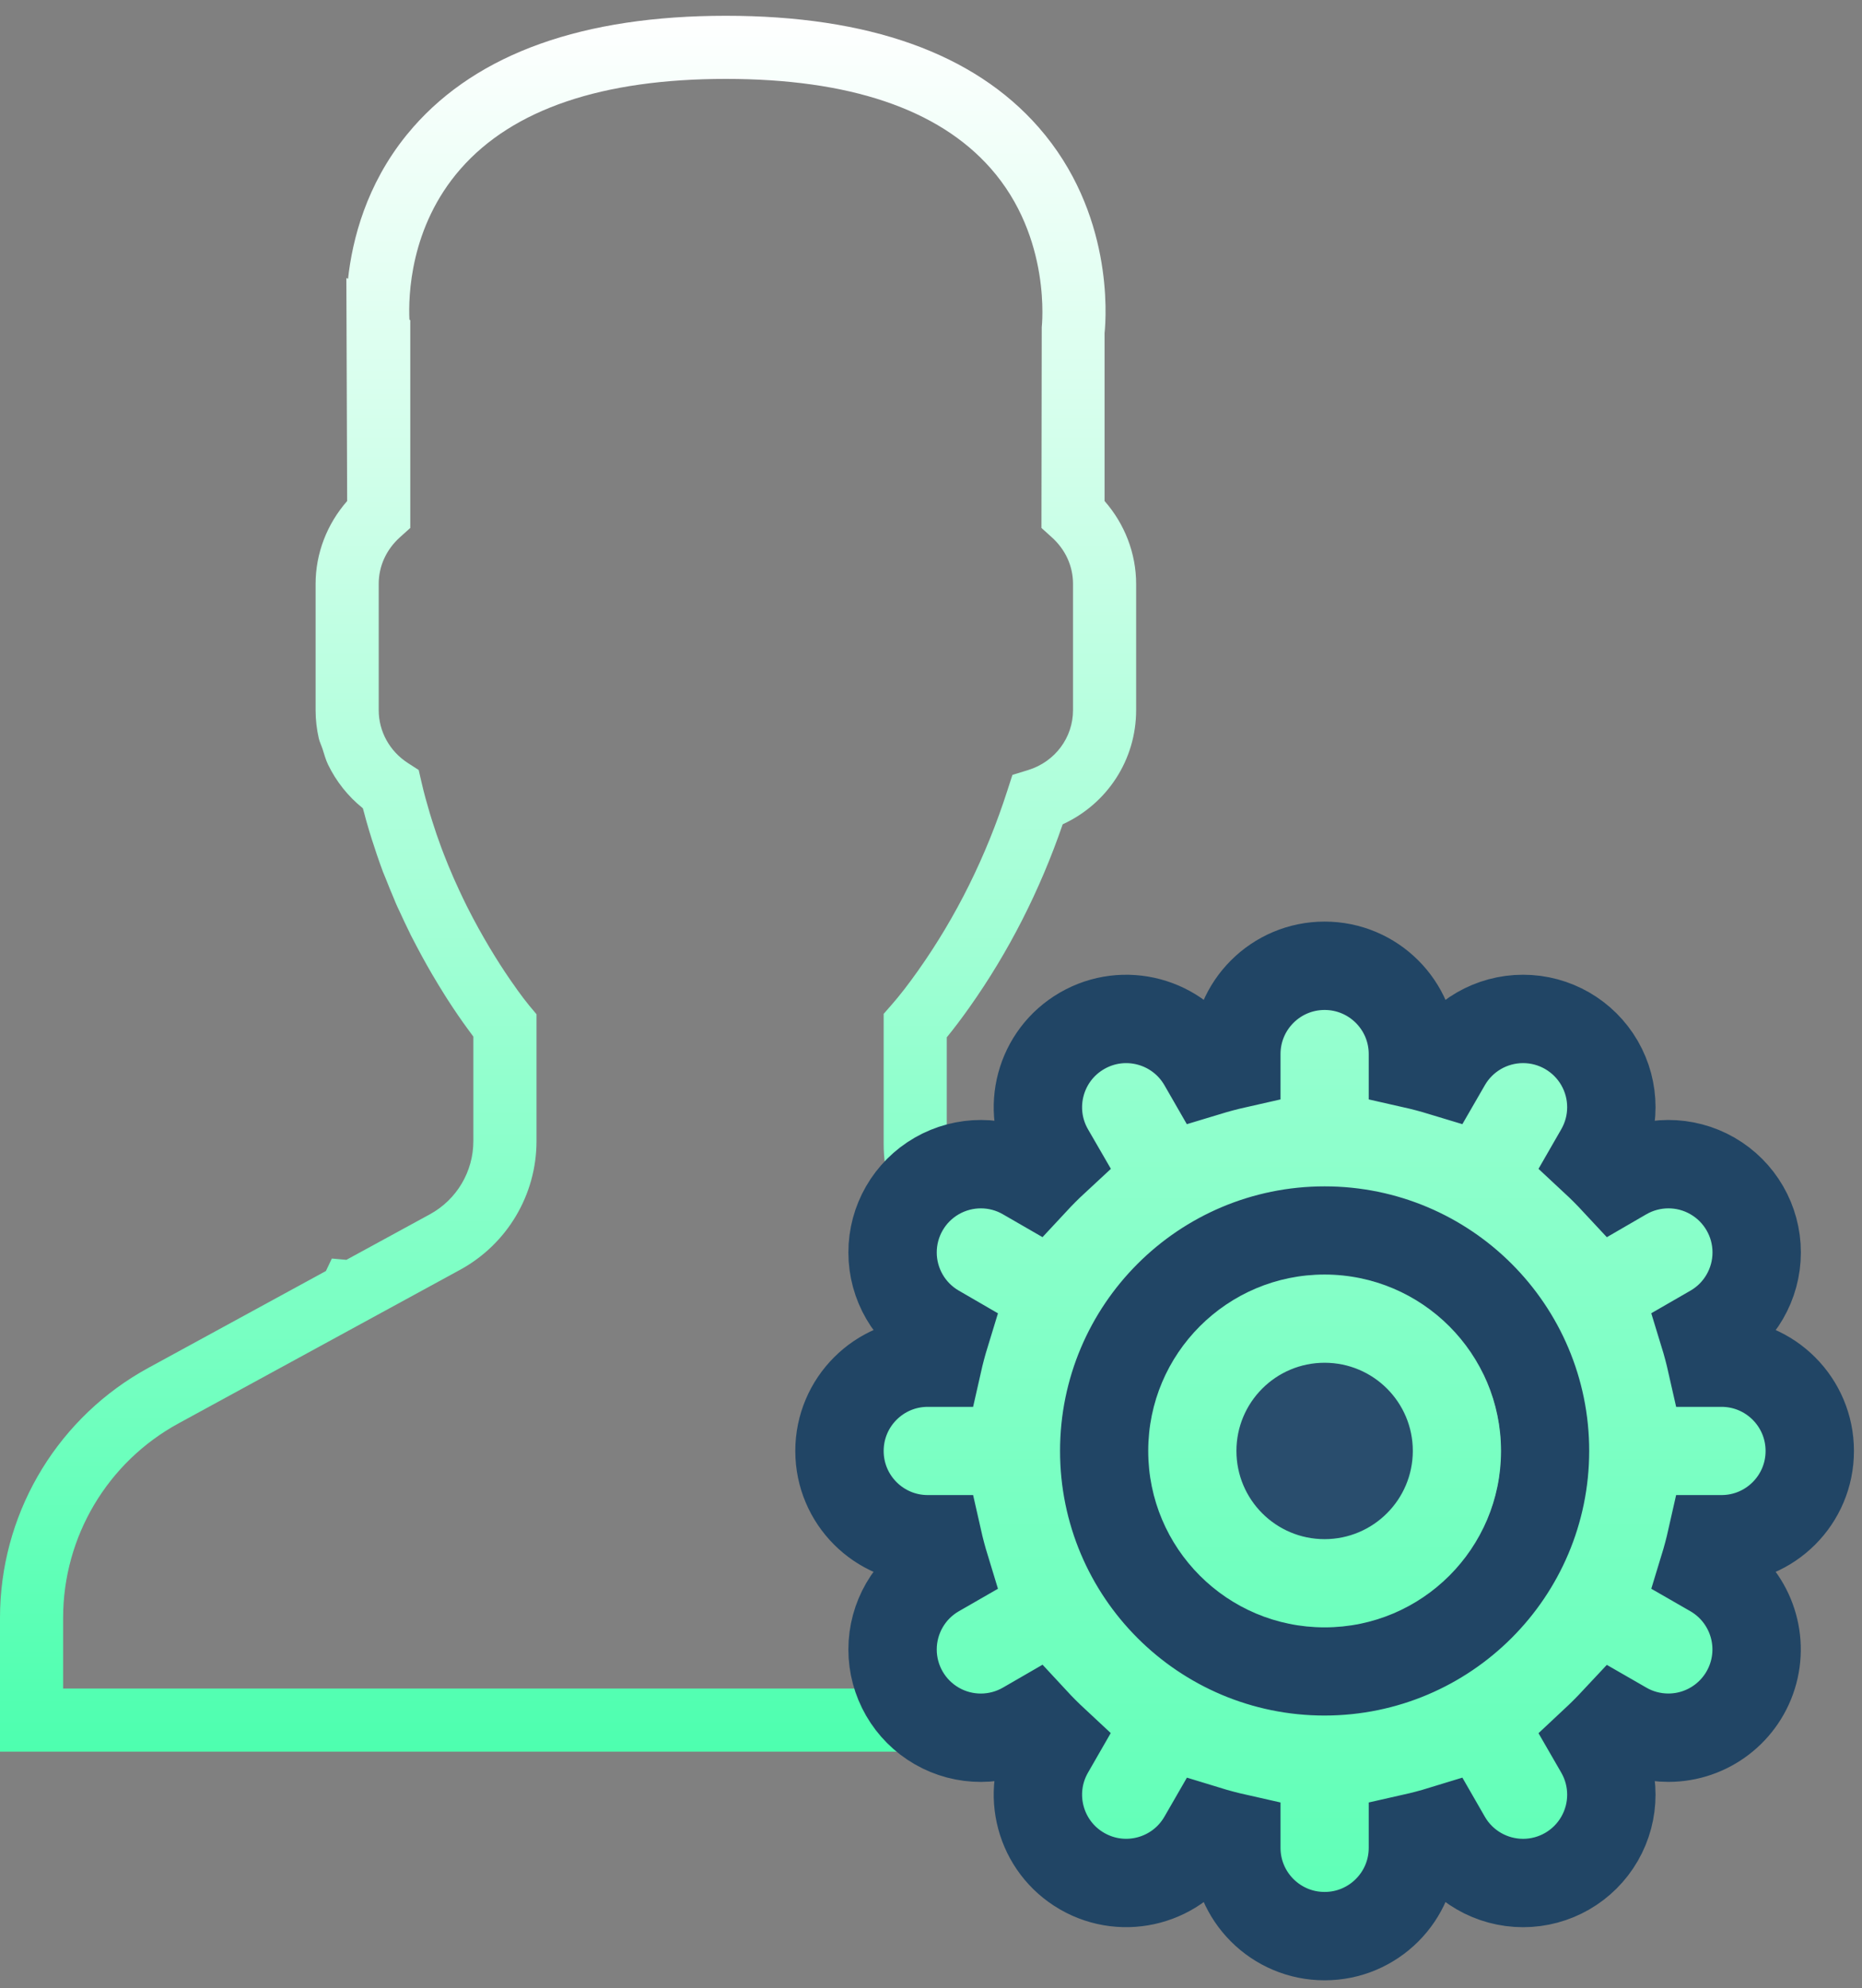
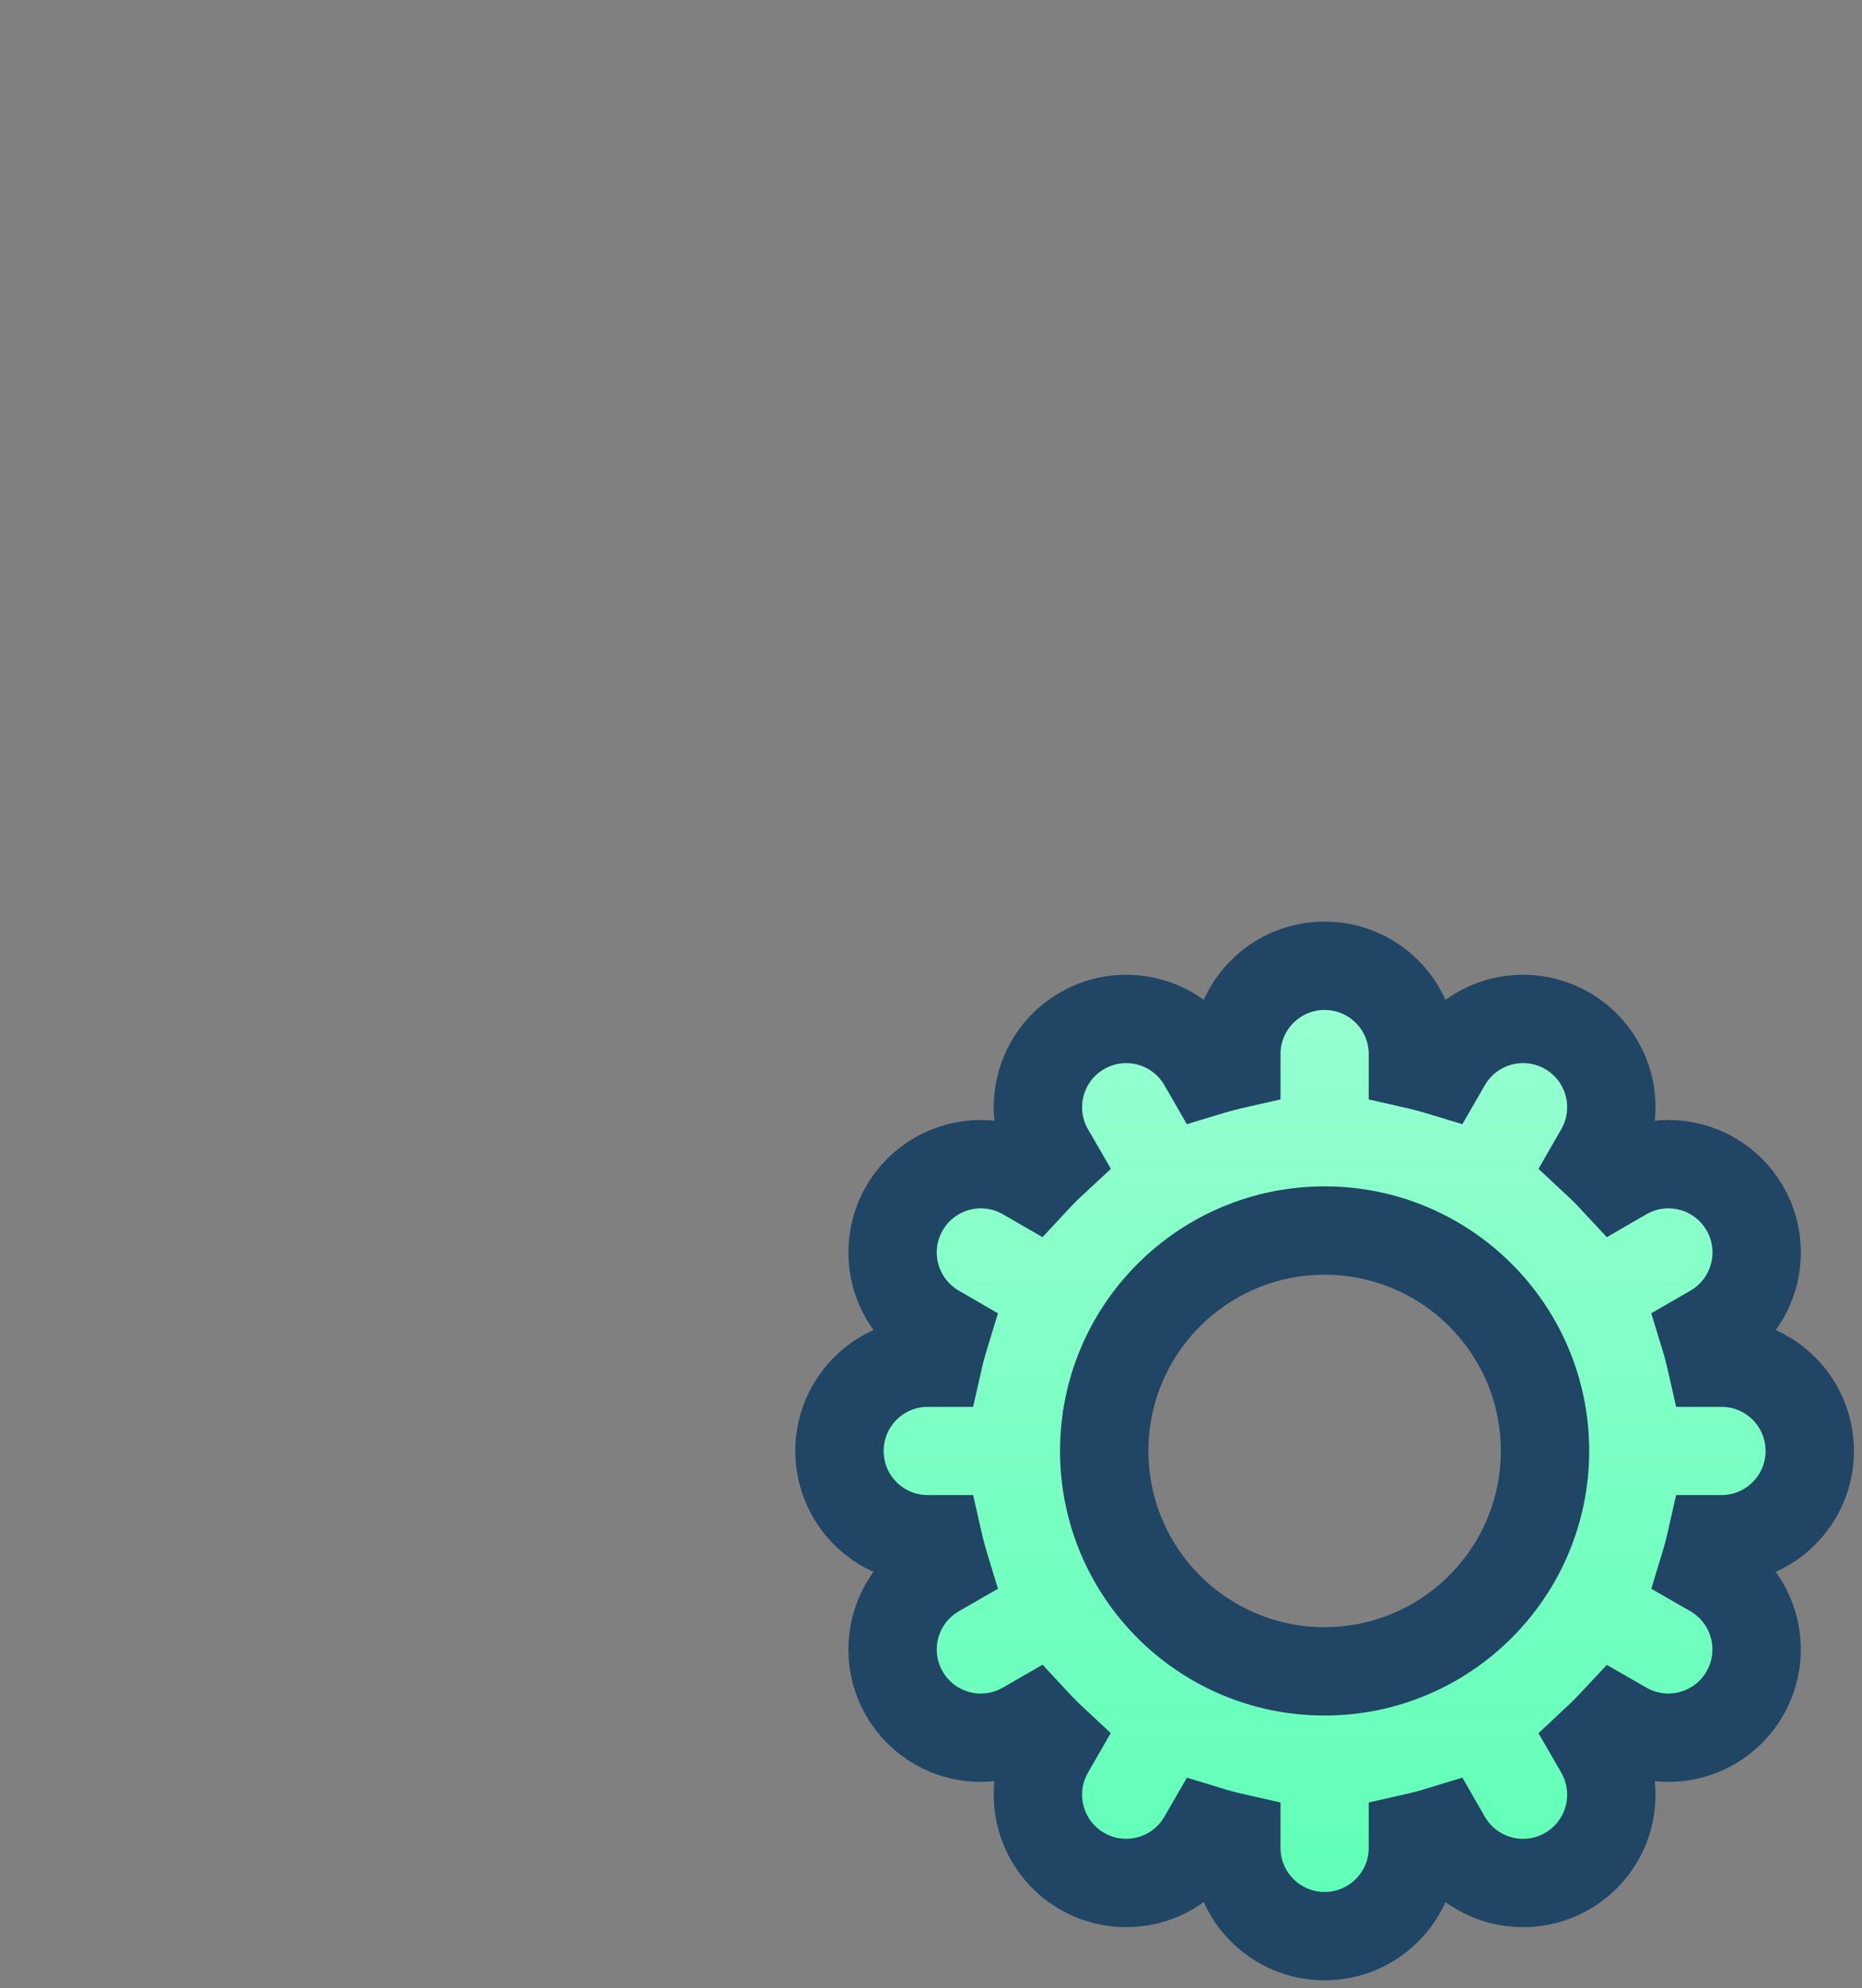
<svg xmlns="http://www.w3.org/2000/svg" width="59px" height="63px" viewBox="0 0 59 63" version="1.1">
  <rect x="0" y="0" width="59" height="63" fill="#808080" stroke="none" />
  <title>users</title>
  <desc>Created with Sketch.</desc>
  <defs>
    <linearGradient x1="50%" y1="0%" x2="50%" y2="100%" id="linearGradient-1">
      <stop stop-color="#FFFFFF" offset="0%" />
      <stop stop-color="#4DFFAF" offset="100%" />
    </linearGradient>
    <linearGradient x1="50%" y1="0%" x2="50%" y2="100%" id="linearGradient-2">
      <stop stop-color="#99FFD1" offset="0%" />
      <stop stop-color="#5DFFB6" offset="100%" />
    </linearGradient>
    <linearGradient x1="50%" y1="0%" x2="50%" y2="100%" id="linearGradient-3">
      <stop stop-color="#85FFC8" offset="0%" />
      <stop stop-color="#6DFFBD" offset="100%" />
    </linearGradient>
  </defs>
  <g id="FAQ" stroke="none" stroke-width="1" fill="none" fill-rule="evenodd">
    <g id="FAQ-Copy-25" transform="translate(-589, -330)">
      <g id="Group-13" transform="translate(535, 285)">
        <g id="users" transform="translate(40, 45)">
-           <path d="M37,0.5 C41.521,0.5 44.854,1.688 46.908,4.031 C49.276,6.732 49.056,10.006 49,10.556 L49,10.556 L49,15.875 C49.64,16.604 50,17.537 50,18.5 L50,18.5 L50,22.5 C50,24.075 49.084,25.47 47.673,26.117 C46.951,28.218 45.958,30.166 44.719,31.916 C44.47,32.268 44.229,32.587 44,32.867 L44,32.867 L44,36.248 C44,37.256 44.56,38.162 45.461,38.613 L45.461,38.613 L55.014,43.389 C58.089,44.927 60,48.019 60,51.457 L60,51.457 L60,55.5 L13.999,55.5 L14,51.262 C14,48.058 15.694,45.108 18.44,43.488 L18.701,43.34 L24.327,40.271 L24.515,39.876 L24.976,39.917 L27.622,38.474 C28.471,38.01 28.999,37.122 28.999,36.154 L28.999,36.154 L28.999,32.845 C28.98,32.819 28.95,32.777 28.928,32.748 C28.889,32.695 28.849,32.641 28.803,32.578 C28.629,32.341 28.419,32.037 28.177,31.662 C28.149,31.619 28.121,31.572 28.092,31.527 C27.959,31.317 27.822,31.091 27.678,30.845 C27.627,30.758 27.576,30.668 27.524,30.576 C27.418,30.388 27.312,30.194 27.204,29.988 C27.141,29.868 27.078,29.75 27.015,29.625 C26.999,29.593 26.984,29.558 26.968,29.526 C26.868,29.326 26.772,29.119 26.674,28.905 C26.648,28.848 26.621,28.796 26.595,28.738 L26.595,28.738 L26.539,28.612 C26.518,28.565 26.5,28.513 26.479,28.465 C26.393,28.265 26.311,28.063 26.229,27.854 C26.197,27.773 26.163,27.699 26.132,27.617 C26.059,27.42 25.996,27.239 25.936,27.064 C25.9,26.958 25.866,26.851 25.831,26.743 C25.816,26.697 25.799,26.65 25.785,26.604 L25.785,26.604 L25.704,26.343 C25.636,26.12 25.573,25.892 25.513,25.663 L25.513,25.663 L25.497,25.609 C25.027,25.232 24.654,24.76 24.398,24.232 C24.397,24.23 24.396,24.229 24.395,24.227 C24.318,24.068 24.274,23.895 24.219,23.727 C24.182,23.615 24.128,23.509 24.101,23.393 C24.035,23.103 24,22.804 24,22.5 L24,22.5 L24,18.5 C24,17.537 24.36,16.604 25,15.875 L25,15.875 L24.975,8.808 L25.028,8.835 C25.166,7.581 25.607,5.86 26.873,4.29 L27.092,4.03 C29.146,1.688 32.479,0.5 37,0.5 Z M37,2.5 C33.081,2.5 30.253,3.458 28.596,5.349 C26.982,7.19 26.939,9.403 26.973,10.125 L26.973,10.125 L27,10.146 L27,16.728 L26.67,17.025 C26.238,17.416 26,17.939 26,18.5 L26,18.5 L26,22.5 C26,23.176 26.346,23.803 26.926,24.177 L26.926,24.177 L27.267,24.397 L27.358,24.793 C27.434,25.125 27.524,25.448 27.618,25.764 C27.624,25.785 27.631,25.805 27.637,25.825 L27.637,25.825 L27.692,26.003 C27.784,26.296 27.88,26.58 27.982,26.852 C28.038,27.003 28.091,27.135 28.143,27.266 L28.143,27.266 L28.203,27.416 C28.259,27.551 28.314,27.682 28.369,27.807 L28.369,27.807 L28.421,27.923 L28.546,28.198 C28.63,28.379 28.714,28.555 28.799,28.725 C28.799,28.726 28.8,28.727 28.8,28.727 C29.039,29.202 29.279,29.631 29.505,30.01 L29.505,30.01 L29.529,30.05 C29.635,30.227 29.739,30.394 29.837,30.547 L29.837,30.547 L29.851,30.569 C30.059,30.893 30.246,31.162 30.395,31.369 C30.396,31.371 30.397,31.372 30.398,31.374 C30.469,31.473 30.531,31.556 30.584,31.625 C30.591,31.633 30.597,31.641 30.603,31.649 C30.704,31.781 30.766,31.856 30.768,31.859 L30.768,31.859 L30.806,31.904 L31,32.136 L31,36.155 C31,37.854 30.073,39.417 28.58,40.232 L28.58,40.232 L19.659,45.098 C17.402,46.328 16,48.691 16,51.262 L16,51.262 L16,53.5 L58,53.5 L58,51.457 C58,48.78 56.513,46.374 54.119,45.177 L54.119,45.177 L44.566,40.401 C42.983,39.609 42,38.018 42,36.248 L42,36.248 L42,32.123 L42.249,31.839 C42.5,31.554 42.789,31.181 43.086,30.76 C44.298,29.05 45.251,27.128 45.92,25.047 L45.92,25.047 L46.08,24.552 L46.578,24.399 C47.428,24.137 48,23.373 48,22.5 L48,22.5 L48,18.5 C48,17.939 47.762,17.416 47.33,17.026 L47.33,17.026 L47,16.728 L47.009,10.369 C47.011,10.345 47.333,7.529 45.386,5.328 C43.727,3.451 40.905,2.5 37,2.5 Z" id="Shape" fill="url(#linearGradient-1)" fill-rule="nonzero" />
-           <rect id="Rectangle" fill="#294D6D" x="50" y="40" width="11" height="12" />
          <g id="Group" transform="translate(42, 32)" fill-rule="nonzero">
            <path d="M26.23,16.77 C26.161,17.077 26.08,17.38 25.988,17.681 L26.261,17.838 C27.358,18.471 27.893,19.763 27.565,20.986 C27.236,22.21 26.126,23.059 24.863,23.058 C24.37,23.058 23.886,22.928 23.464,22.682 L23.179,22.518 C22.966,22.746 22.746,22.966 22.518,23.179 L22.683,23.465 C23.183,24.33 23.183,25.397 22.683,26.263 C22.184,27.129 21.26,27.662 20.26,27.662 C19.26,27.661 18.336,27.128 17.837,26.262 L17.68,25.989 C17.38,26.081 17.076,26.161 16.77,26.23 L16.77,26.548 C16.77,28.093 15.517,29.345 13.972,29.345 C12.428,29.345 11.175,28.093 11.175,26.548 L11.175,26.23 C10.869,26.161 10.565,26.081 10.265,25.989 L10.107,26.263 C9.334,27.6 7.624,28.058 6.287,27.286 C4.949,26.514 4.49,24.804 5.262,23.465 L5.427,23.178 C5.199,22.966 4.979,22.746 4.767,22.517 L4.485,22.68 C3.619,23.183 2.55,23.186 1.683,22.686 C0.815,22.186 0.281,21.261 0.282,20.26 C0.283,19.259 0.819,18.334 1.684,17.838 L1.957,17.681 C1.865,17.38 1.784,17.076 1.715,16.77 L1.397,16.77 C-0.148,16.77 -1.4,15.518 -1.4,13.973 C-1.4,12.428 -0.148,11.175 1.397,11.175 L1.715,11.175 C1.784,10.869 1.865,10.565 1.957,10.265 L1.688,10.109 C0.819,9.611 0.283,8.687 0.282,7.685 C0.281,6.684 0.815,5.759 1.683,5.259 C2.551,4.76 3.619,4.762 4.481,5.263 L4.767,5.428 C4.979,5.2 5.199,4.979 5.428,4.767 L5.262,4.48 C4.49,3.142 4.949,1.432 6.287,0.66 C7.624,-0.113 9.334,0.345 10.108,1.683 L10.265,1.956 C10.565,1.865 10.869,1.784 11.175,1.715 L11.175,1.397 C11.175,-0.148 12.428,-1.4 13.972,-1.4 C15.517,-1.4 16.77,-0.148 16.77,1.397 L16.77,1.715 C17.076,1.784 17.38,1.865 17.68,1.956 L17.837,1.684 C18.336,0.818 19.26,0.284 20.26,0.284 C21.259,0.283 22.183,0.817 22.683,1.682 C23.183,2.548 23.183,3.615 22.683,4.48 L22.518,4.767 C22.746,4.979 22.966,5.199 23.179,5.428 L23.46,5.265 C24.326,4.762 25.395,4.759 26.262,5.259 C27.13,5.759 27.664,6.684 27.663,7.685 C27.662,8.687 27.126,9.611 26.262,10.107 L25.988,10.265 C26.08,10.565 26.161,10.869 26.23,11.175 L26.548,11.175 C28.093,11.175 29.345,12.428 29.345,13.973 C29.345,15.518 28.093,16.77 26.548,16.77 L26.23,16.77 Z M13.972,20.956 C17.827,20.952 20.952,17.827 20.956,13.973 C20.956,10.116 17.829,6.989 13.972,6.989 C10.116,6.989 6.989,10.116 6.989,13.973 C6.989,17.829 10.115,20.956 13.972,20.956 Z M13.972,20.956 C13.972,20.956 13.972,20.956 13.972,20.956 L13.971,20.956 C13.971,20.956 13.971,20.956 13.972,20.956 Z" id="Shape" stroke="#214565" stroke-width="2.8" fill="url(#linearGradient-2)" />
-             <path d="M13.972,8.383 C10.886,8.383 8.383,10.886 8.383,13.972 C8.383,17.059 10.886,19.562 13.972,19.562 C17.059,19.562 19.562,17.059 19.562,13.972 C19.558,10.887 17.058,8.387 13.972,8.383 Z M13.972,16.767 C12.429,16.767 11.178,15.516 11.178,13.972 C11.178,12.429 12.429,11.178 13.972,11.178 C15.516,11.178 16.767,12.429 16.767,13.972 C16.765,15.515 15.515,16.765 13.972,16.767 Z" id="Shape" fill="url(#linearGradient-3)" />
          </g>
        </g>
      </g>
    </g>
  </g>
</svg>